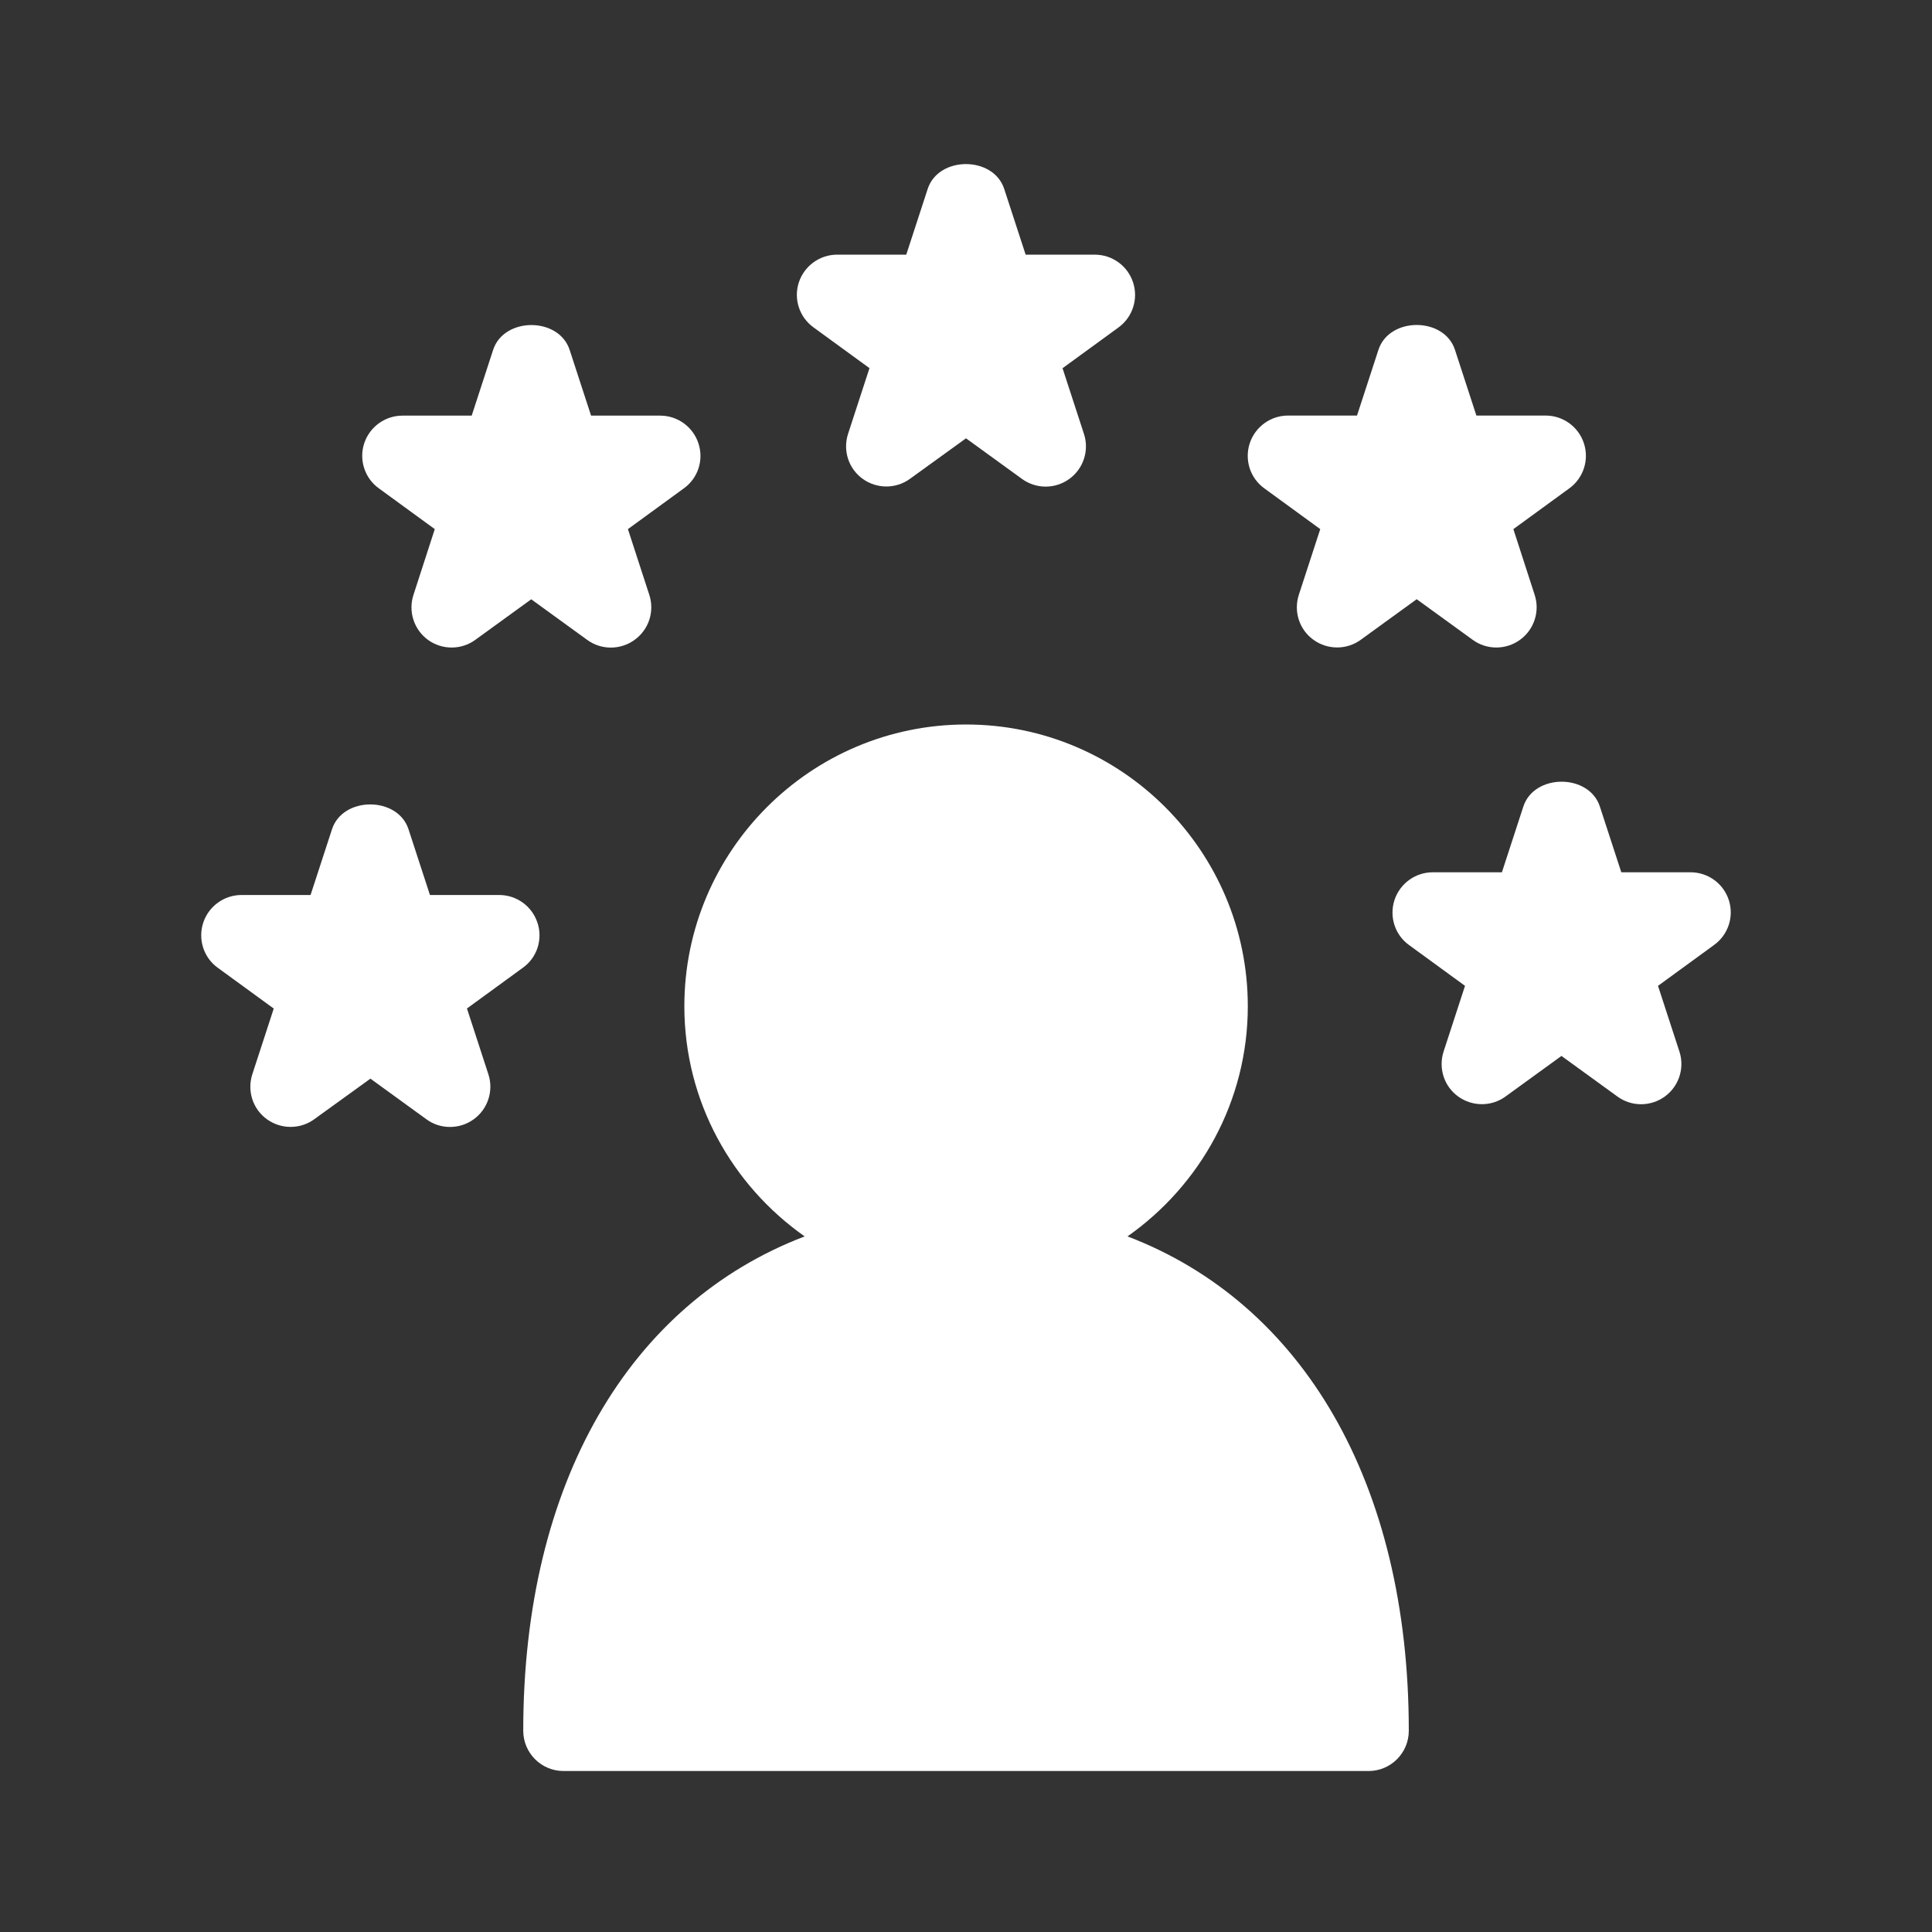
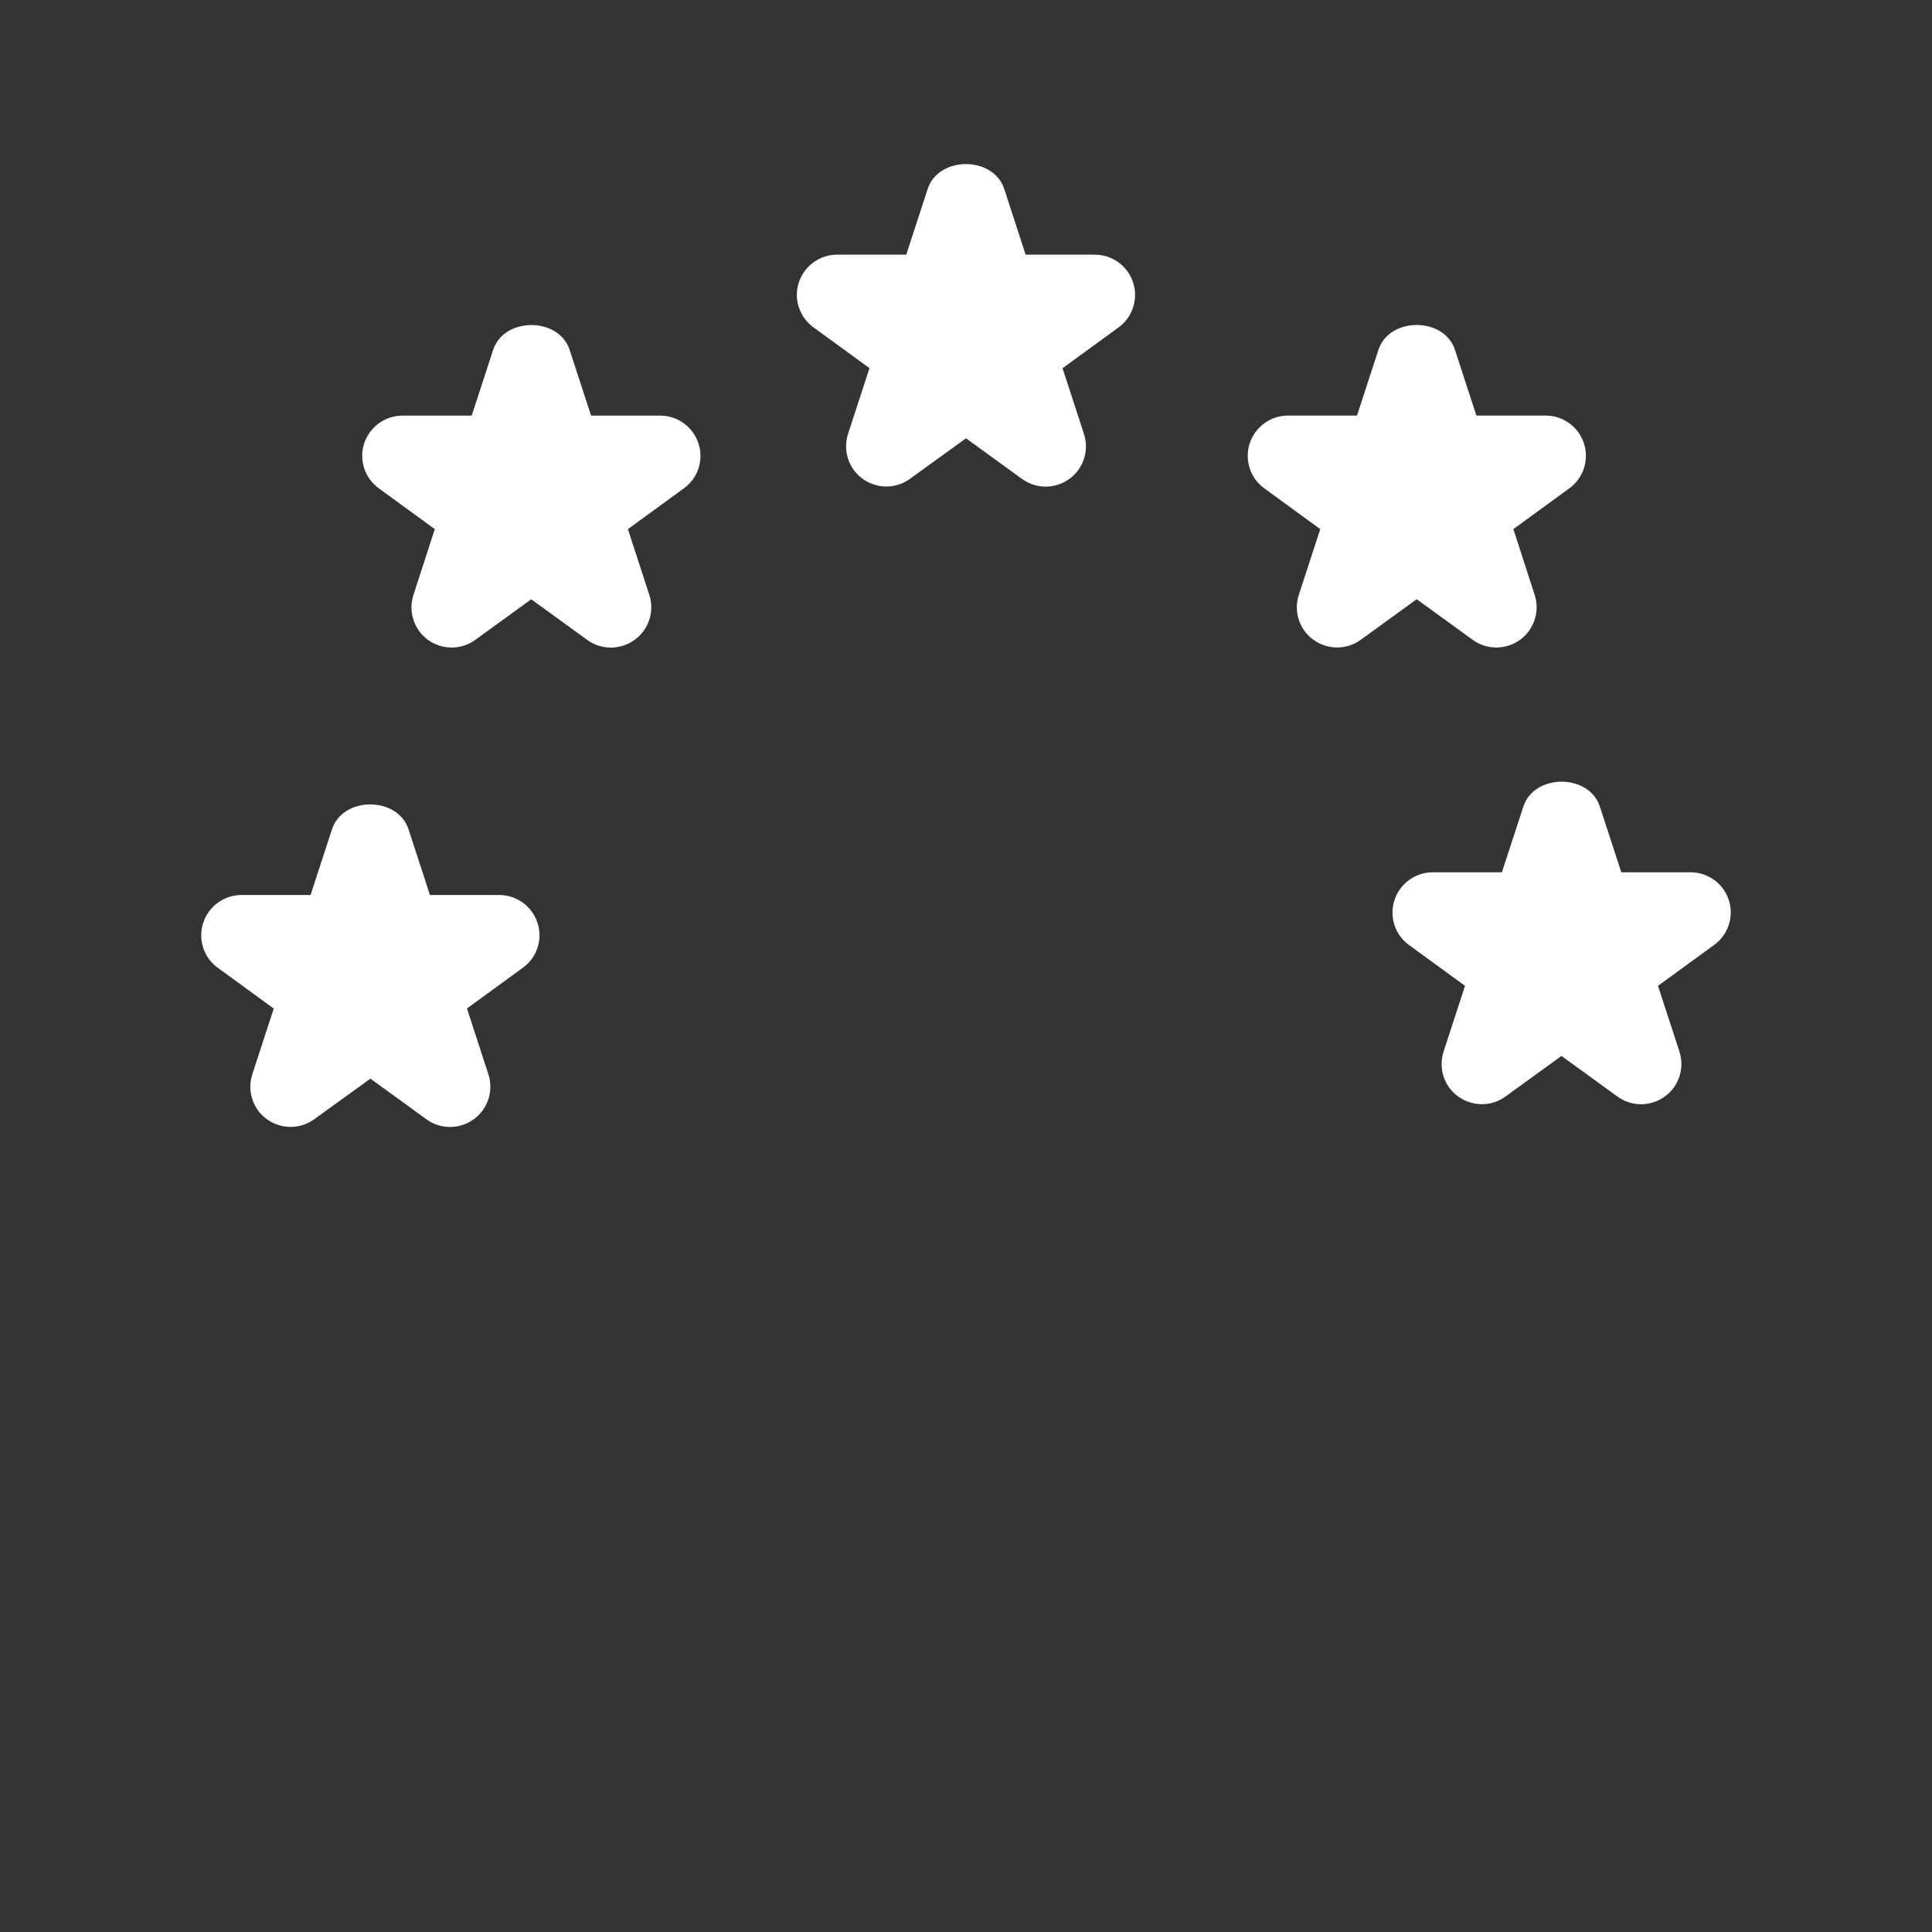
<svg xmlns="http://www.w3.org/2000/svg" width="30px" height="30px" version="1.1" viewBox="0 0 100 100" fill="#ffffff">
  <rect x="0" y="0" width="100" height="100" fill="#333333" stroke="none" />
  <g>
    <path d="m22.504 27.387-1.105 3.41c-0.277 0.855 0.027 1.793 0.754 2.324 0.73 0.527 1.723 0.527 2.445 0l2.898-2.102 2.898 2.102c0.363 0.266 0.793 0.398 1.223 0.398 0.43 0 0.863-0.133 1.227-0.398 0.738-0.531 1.043-1.469 0.766-2.324l-1.109-3.41 2.894-2.109c0.734-0.527 1.039-1.465 0.758-2.324-0.277-0.855-1.078-1.441-1.977-1.441h-3.582l-1.109-3.402c-0.559-1.715-3.402-1.715-3.961 0l-1.109 3.402h-3.582c-0.902 0-1.703 0.582-1.984 1.441-0.277 0.859 0.031 1.797 0.762 2.324z" />
    <path d="m68.336 27.387-1.109 3.402c-0.277 0.859 0.023 1.801 0.758 2.328 0.73 0.527 1.723 0.527 2.445 0l2.898-2.102 2.898 2.102c0.363 0.266 0.793 0.398 1.223 0.398 0.43 0 0.863-0.133 1.227-0.398 0.73-0.527 1.039-1.473 0.758-2.328l-1.102-3.402 2.894-2.109c0.73-0.527 1.039-1.473 0.758-2.328-0.277-0.859-1.078-1.441-1.984-1.441h-3.582l-1.109-3.402c-0.559-1.715-3.402-1.715-3.961 0l-1.109 3.402h-3.57c-0.902 0-1.703 0.582-1.984 1.441-0.277 0.859 0.023 1.801 0.758 2.328z" />
    <path d="m45.004 19.055-1.109 3.402c-0.277 0.859 0.023 1.801 0.758 2.328 0.73 0.527 1.723 0.527 2.445 0l2.902-2.098 2.898 2.102c0.363 0.262 0.793 0.398 1.223 0.398 0.43 0 0.863-0.133 1.227-0.398 0.73-0.527 1.039-1.473 0.758-2.328l-1.109-3.402 2.894-2.109c0.73-0.527 1.039-1.473 0.758-2.328-0.277-0.859-1.078-1.441-1.984-1.441h-3.578l-1.109-3.402c-0.559-1.715-3.402-1.715-3.961 0l-1.109 3.402h-3.578c-0.902 0-1.703 0.582-1.984 1.441-0.277 0.855 0.031 1.797 0.762 2.324z" />
    <path d="m89.484 46.59c-0.277-0.859-1.078-1.441-1.984-1.441h-3.582l-1.109-3.402c-0.559-1.715-3.402-1.715-3.961 0l-1.109 3.402h-3.578c-0.902 0-1.703 0.582-1.984 1.441-0.277 0.859 0.023 1.801 0.758 2.328l2.894 2.109-1.109 3.402c-0.277 0.859 0.023 1.801 0.758 2.328 0.73 0.527 1.723 0.527 2.445 0l2.898-2.102 2.898 2.102c0.363 0.266 0.793 0.398 1.223 0.398 0.43 0 0.863-0.133 1.227-0.398 0.73-0.527 1.039-1.473 0.758-2.328l-1.109-3.402 2.894-2.109c0.742-0.531 1.047-1.469 0.773-2.328z" />
-     <path d="m58.359 63.996c3.754-2.641 6.227-6.988 6.227-11.914 0-8.043-6.543-14.582-14.582-14.582-8.043 0-14.582 6.543-14.582 14.582 0 4.93 2.473 9.273 6.227 11.914-9.051 3.453-14.566 12.73-14.566 25.586 0 1.152 0.934 2.086 2.086 2.086h41.668c1.148 0 2.082-0.934 2.082-2.082 0-12.859-5.516-22.137-14.559-25.59z" />
    <path d="m27.82 47.766c-0.277-0.859-1.078-1.441-1.984-1.441h-3.582l-1.109-3.402c-0.559-1.715-3.402-1.715-3.961 0l-1.109 3.402h-3.574c-0.902 0-1.703 0.582-1.984 1.441-0.277 0.859 0.023 1.801 0.758 2.328l2.894 2.109-1.109 3.402c-0.277 0.859 0.023 1.801 0.758 2.328 0.73 0.527 1.723 0.527 2.445 0l2.91-2.102 2.898 2.102c0.363 0.27 0.793 0.398 1.223 0.398 0.43 0 0.863-0.133 1.227-0.398 0.73-0.527 1.039-1.473 0.758-2.328l-1.109-3.406 2.894-2.109c0.734-0.523 1.039-1.465 0.758-2.324z" />
  </g>
</svg>